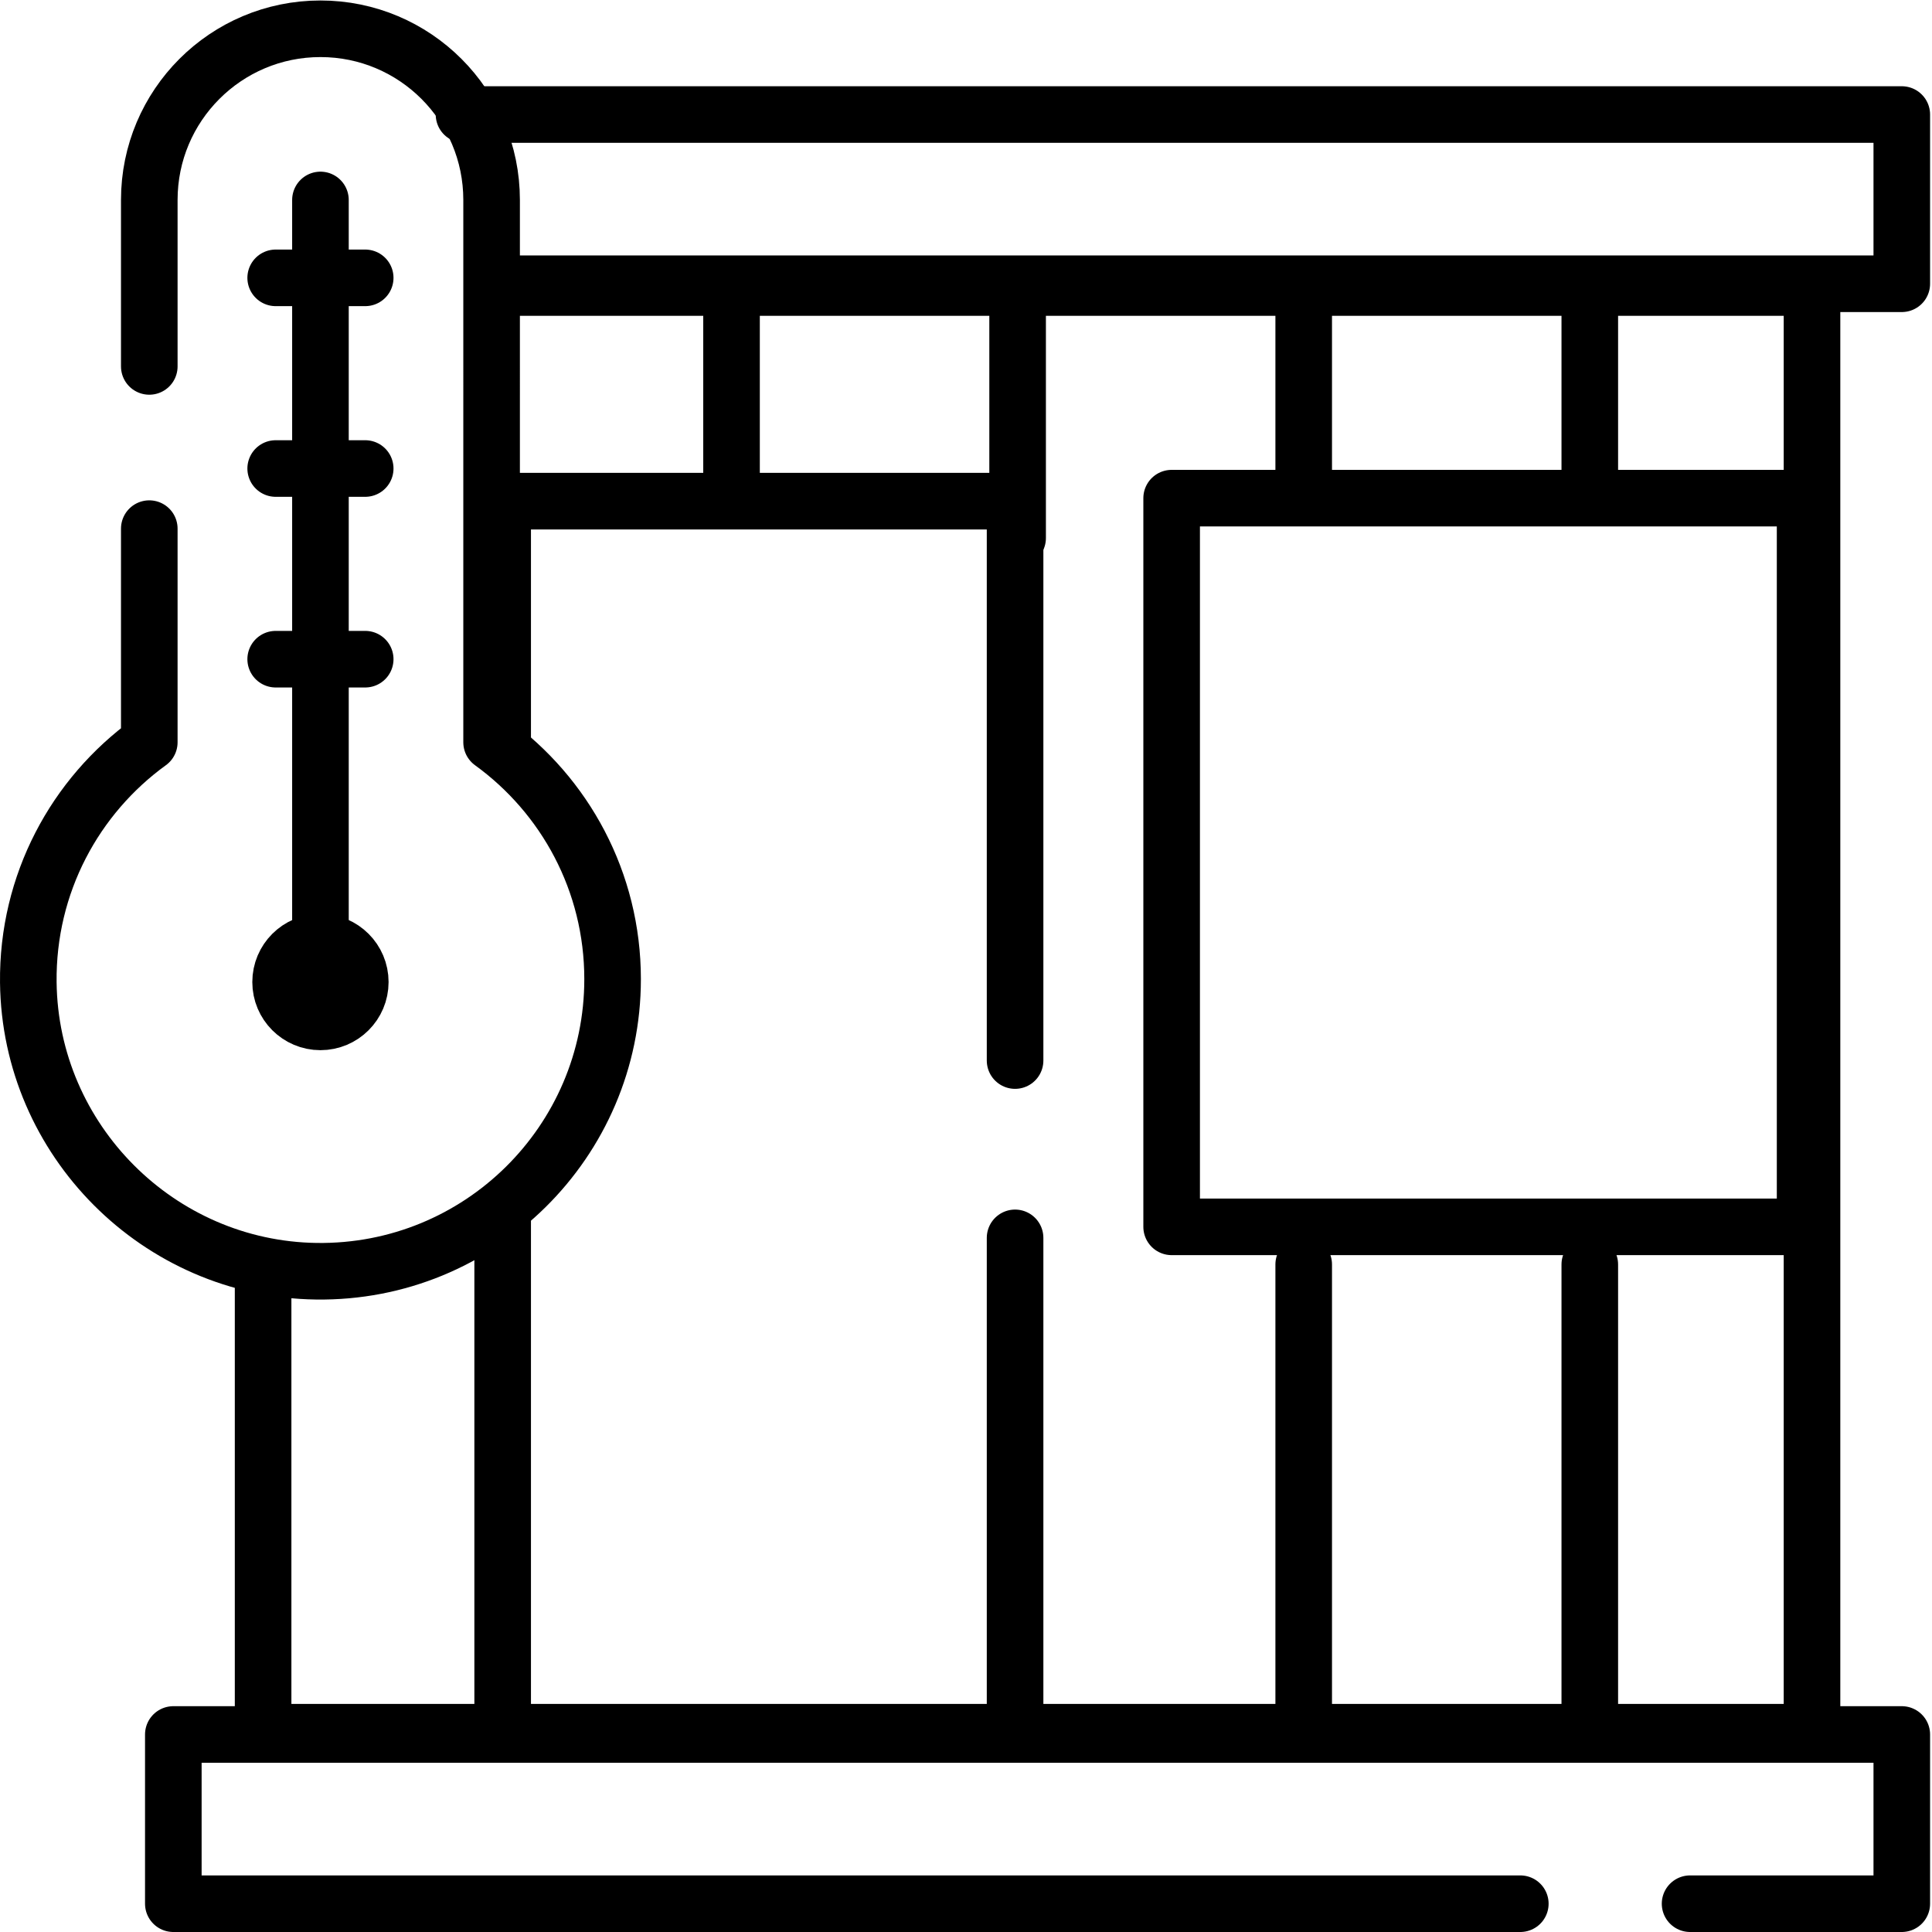
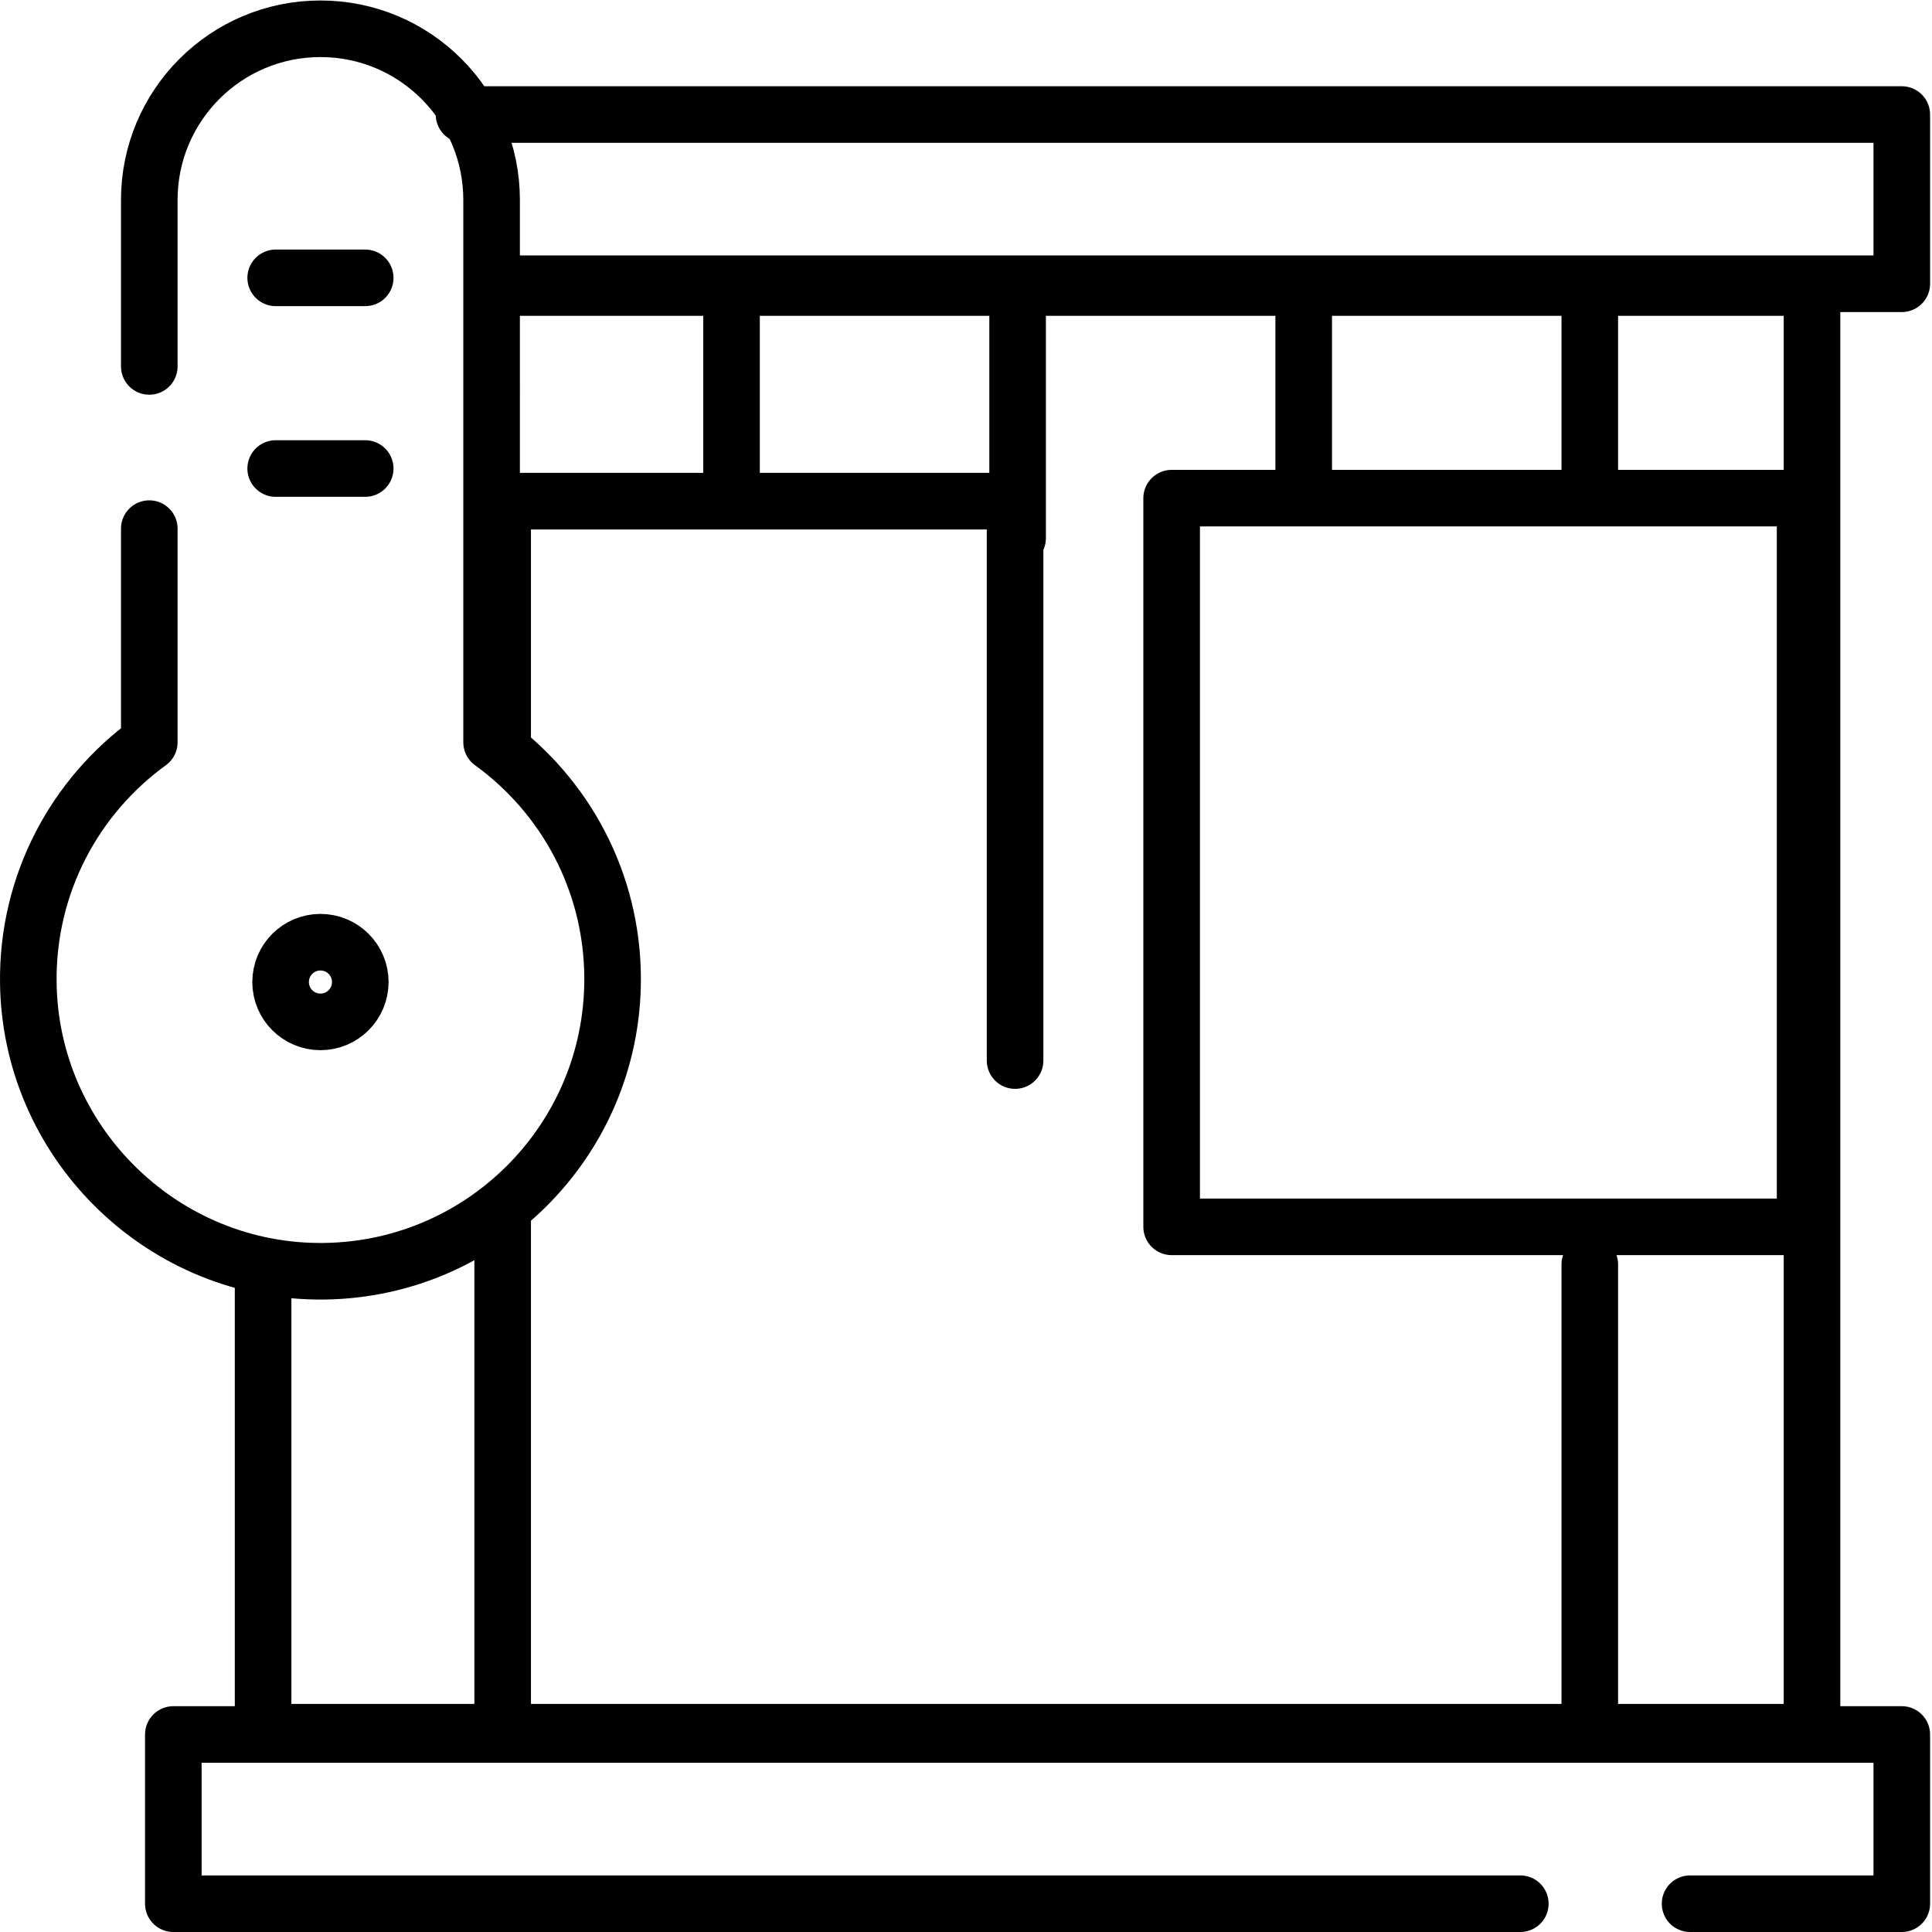
<svg xmlns="http://www.w3.org/2000/svg" version="1.1" id="svg897" xml:space="preserve" width="682.667" height="682.667" viewBox="0 0 682.667 682.667">
  <defs id="defs901">
    <clipPath clipPathUnits="userSpaceOnUse" id="clipPath923">
      <path d="M 0,512 H 512 V 0 H 0 Z" id="path921" />
    </clipPath>
    <clipPath clipPathUnits="userSpaceOnUse" id="clipPath939">
      <path d="M 0,512 H 512 V 0 H 0 Z" id="path937" />
    </clipPath>
  </defs>
  <g id="g903" transform="matrix(1.333,0,0,-1.333,0,682.667)">
    <g id="g905" transform="translate(133.245,191)">
      <path d="M 0,0 V -136.449" style="fill:none;stroke:#000000;stroke-width:15;stroke-linecap:round;stroke-linejoin:round;stroke-miterlimit:10;stroke-dasharray:none;stroke-opacity:1" id="path907" />
    </g>
    <g id="g909" transform="translate(269.073,231)">
      <path d="M 0,0 V 148.285 H -135.828 V 85" style="fill:none;stroke:#000000;stroke-width:15;stroke-linecap:round;stroke-linejoin:round;stroke-miterlimit:10;stroke-dasharray:none;stroke-opacity:1" id="path911" />
    </g>
    <g id="g913" transform="translate(269.073,54.551)">
-       <path d="M 0,0 V 129.449" style="fill:none;stroke:#000000;stroke-width:15;stroke-linecap:round;stroke-linejoin:round;stroke-miterlimit:10;stroke-dasharray:none;stroke-opacity:1" id="path915" />
-     </g>
+       </g>
    <g id="g917">
      <g id="g919" clip-path="url(#clipPath923)">
        <g id="g925" transform="translate(123,481.767)">
          <path d="M 0,0 H 381.121 V -44.856 H 8" style="fill:none;stroke:#000000;stroke-width:15;stroke-linecap:round;stroke-linejoin:round;stroke-miterlimit:10;stroke-dasharray:none;stroke-opacity:1" id="path927" />
        </g>
      </g>
    </g>
    <g id="g929" transform="translate(131,435.919)">
      <path d="M 0,0 H 349.322 V -382.957 H -61.257 v 121.038" style="fill:none;stroke:#000000;stroke-width:15;stroke-linecap:round;stroke-linejoin:round;stroke-miterlimit:10;stroke-dasharray:none;stroke-opacity:1" id="path931" />
    </g>
    <g id="g933">
      <g id="g935" clip-path="url(#clipPath939)">
        <g id="g941" transform="translate(39.572,372)">
          <path d="m 0,0 v -56.639 c -19.656,-14.236 -32.365,-37.474 -32.067,-63.669 0.476,-41.793 34.547,-75.958 76.336,-76.539 43.275,-0.602 78.544,34.301 78.544,77.441 0,25.826 -12.642,48.695 -32.072,62.767 V 87.126 C 90.741,112.185 70.428,132.5 45.37,132.5 20.312,132.5 0,112.185 0,87.126 V 43" style="fill:none;stroke:#000000;stroke-width:15;stroke-linecap:round;stroke-linejoin:round;stroke-miterlimit:10;stroke-dasharray:none;stroke-opacity:1" id="path943" />
        </g>
        <g id="g945" transform="translate(73.077,438.477)">
          <path d="M 0,0 H 23.731" style="fill:none;stroke:#000000;stroke-width:15;stroke-linecap:round;stroke-linejoin:round;stroke-miterlimit:10;stroke-dasharray:none;stroke-opacity:1" id="path947" />
        </g>
        <g id="g949" transform="translate(73.077,387.935)">
          <path d="M 0,0 H 23.731" style="fill:none;stroke:#000000;stroke-width:15;stroke-linecap:round;stroke-linejoin:round;stroke-miterlimit:10;stroke-dasharray:none;stroke-opacity:1" id="path951" />
        </g>
        <g id="g953" transform="translate(73.077,337.393)">
-           <path d="M 0,0 H 23.731" style="fill:none;stroke:#000000;stroke-width:15;stroke-linecap:round;stroke-linejoin:round;stroke-miterlimit:10;stroke-dasharray:none;stroke-opacity:1" id="path955" />
-         </g>
+           </g>
        <g id="g957" transform="translate(95.503,251.812)">
          <path d="m 0,0 c 0,-5.833 -4.728,-10.561 -10.561,-10.561 -5.832,0 -10.56,4.728 -10.56,10.561 0,5.833 4.728,10.562 10.56,10.562 C -4.728,10.562 0,5.833 0,0 Z" style="fill:none;stroke:#000000;stroke-width:15;stroke-linecap:round;stroke-linejoin:round;stroke-miterlimit:10;stroke-dasharray:none;stroke-opacity:1" id="path959" />
        </g>
        <g id="g961" transform="translate(84.942,459.125)">
-           <path d="M 0,0 V -207.313" style="fill:none;stroke:#000000;stroke-width:15;stroke-linecap:round;stroke-linejoin:round;stroke-miterlimit:10;stroke-dasharray:none;stroke-opacity:1" id="path963" />
-         </g>
+           </g>
        <path d="M 478.491,186.923 H 310.575 v 193.155 h 167.916 z" style="fill:none;stroke:#000000;stroke-width:15;stroke-linecap:round;stroke-linejoin:round;stroke-miterlimit:10;stroke-dasharray:none;stroke-opacity:1" id="path965" />
        <g id="g967" transform="translate(345.581,435.836)">
          <path d="M 0,0 V -52.014" style="fill:none;stroke:#000000;stroke-width:15;stroke-linecap:round;stroke-linejoin:round;stroke-miterlimit:10;stroke-dasharray:none;stroke-opacity:1" id="path969" />
        </g>
        <g id="g971" transform="translate(421.417,435.836)">
          <path d="M 0,0 V -52.014" style="fill:none;stroke:#000000;stroke-width:15;stroke-linecap:round;stroke-linejoin:round;stroke-miterlimit:10;stroke-dasharray:none;stroke-opacity:1" id="path973" />
        </g>
        <g id="g975" transform="translate(345.581,176.952)">
-           <path d="M 0,0 V -120.567" style="fill:none;stroke:#000000;stroke-width:15;stroke-linecap:round;stroke-linejoin:round;stroke-miterlimit:10;stroke-dasharray:none;stroke-opacity:1" id="path977" />
-         </g>
+           </g>
        <g id="g979" transform="translate(421.417,176.952)">
          <path d="M 0,0 V -120.567" style="fill:none;stroke:#000000;stroke-width:15;stroke-linecap:round;stroke-linejoin:round;stroke-miterlimit:10;stroke-dasharray:none;stroke-opacity:1" id="path981" />
        </g>
        <g id="g983" transform="translate(269.746,435.836)">
          <path d="M 0,0 V -66.336" style="fill:none;stroke:#000000;stroke-width:15;stroke-linecap:round;stroke-linejoin:round;stroke-miterlimit:10;stroke-dasharray:none;stroke-opacity:1" id="path985" />
        </g>
        <g id="g987" transform="translate(193.91,431.199)">
          <path d="M 0,0 V -49.699" style="fill:none;stroke:#000000;stroke-width:15;stroke-linecap:round;stroke-linejoin:round;stroke-miterlimit:10;stroke-dasharray:none;stroke-opacity:1" id="path989" />
        </g>
        <g id="g991" transform="translate(403,7.5)">
          <path d="M 0,0 H -357.056 V 44.856 H 101.121 L 101.121,0 H 45" style="fill:none;stroke:#000000;stroke-width:15;stroke-linecap:round;stroke-linejoin:round;stroke-miterlimit:10;stroke-dasharray:none;stroke-opacity:1" id="path993" />
        </g>
      </g>
    </g>
  </g>
</svg>